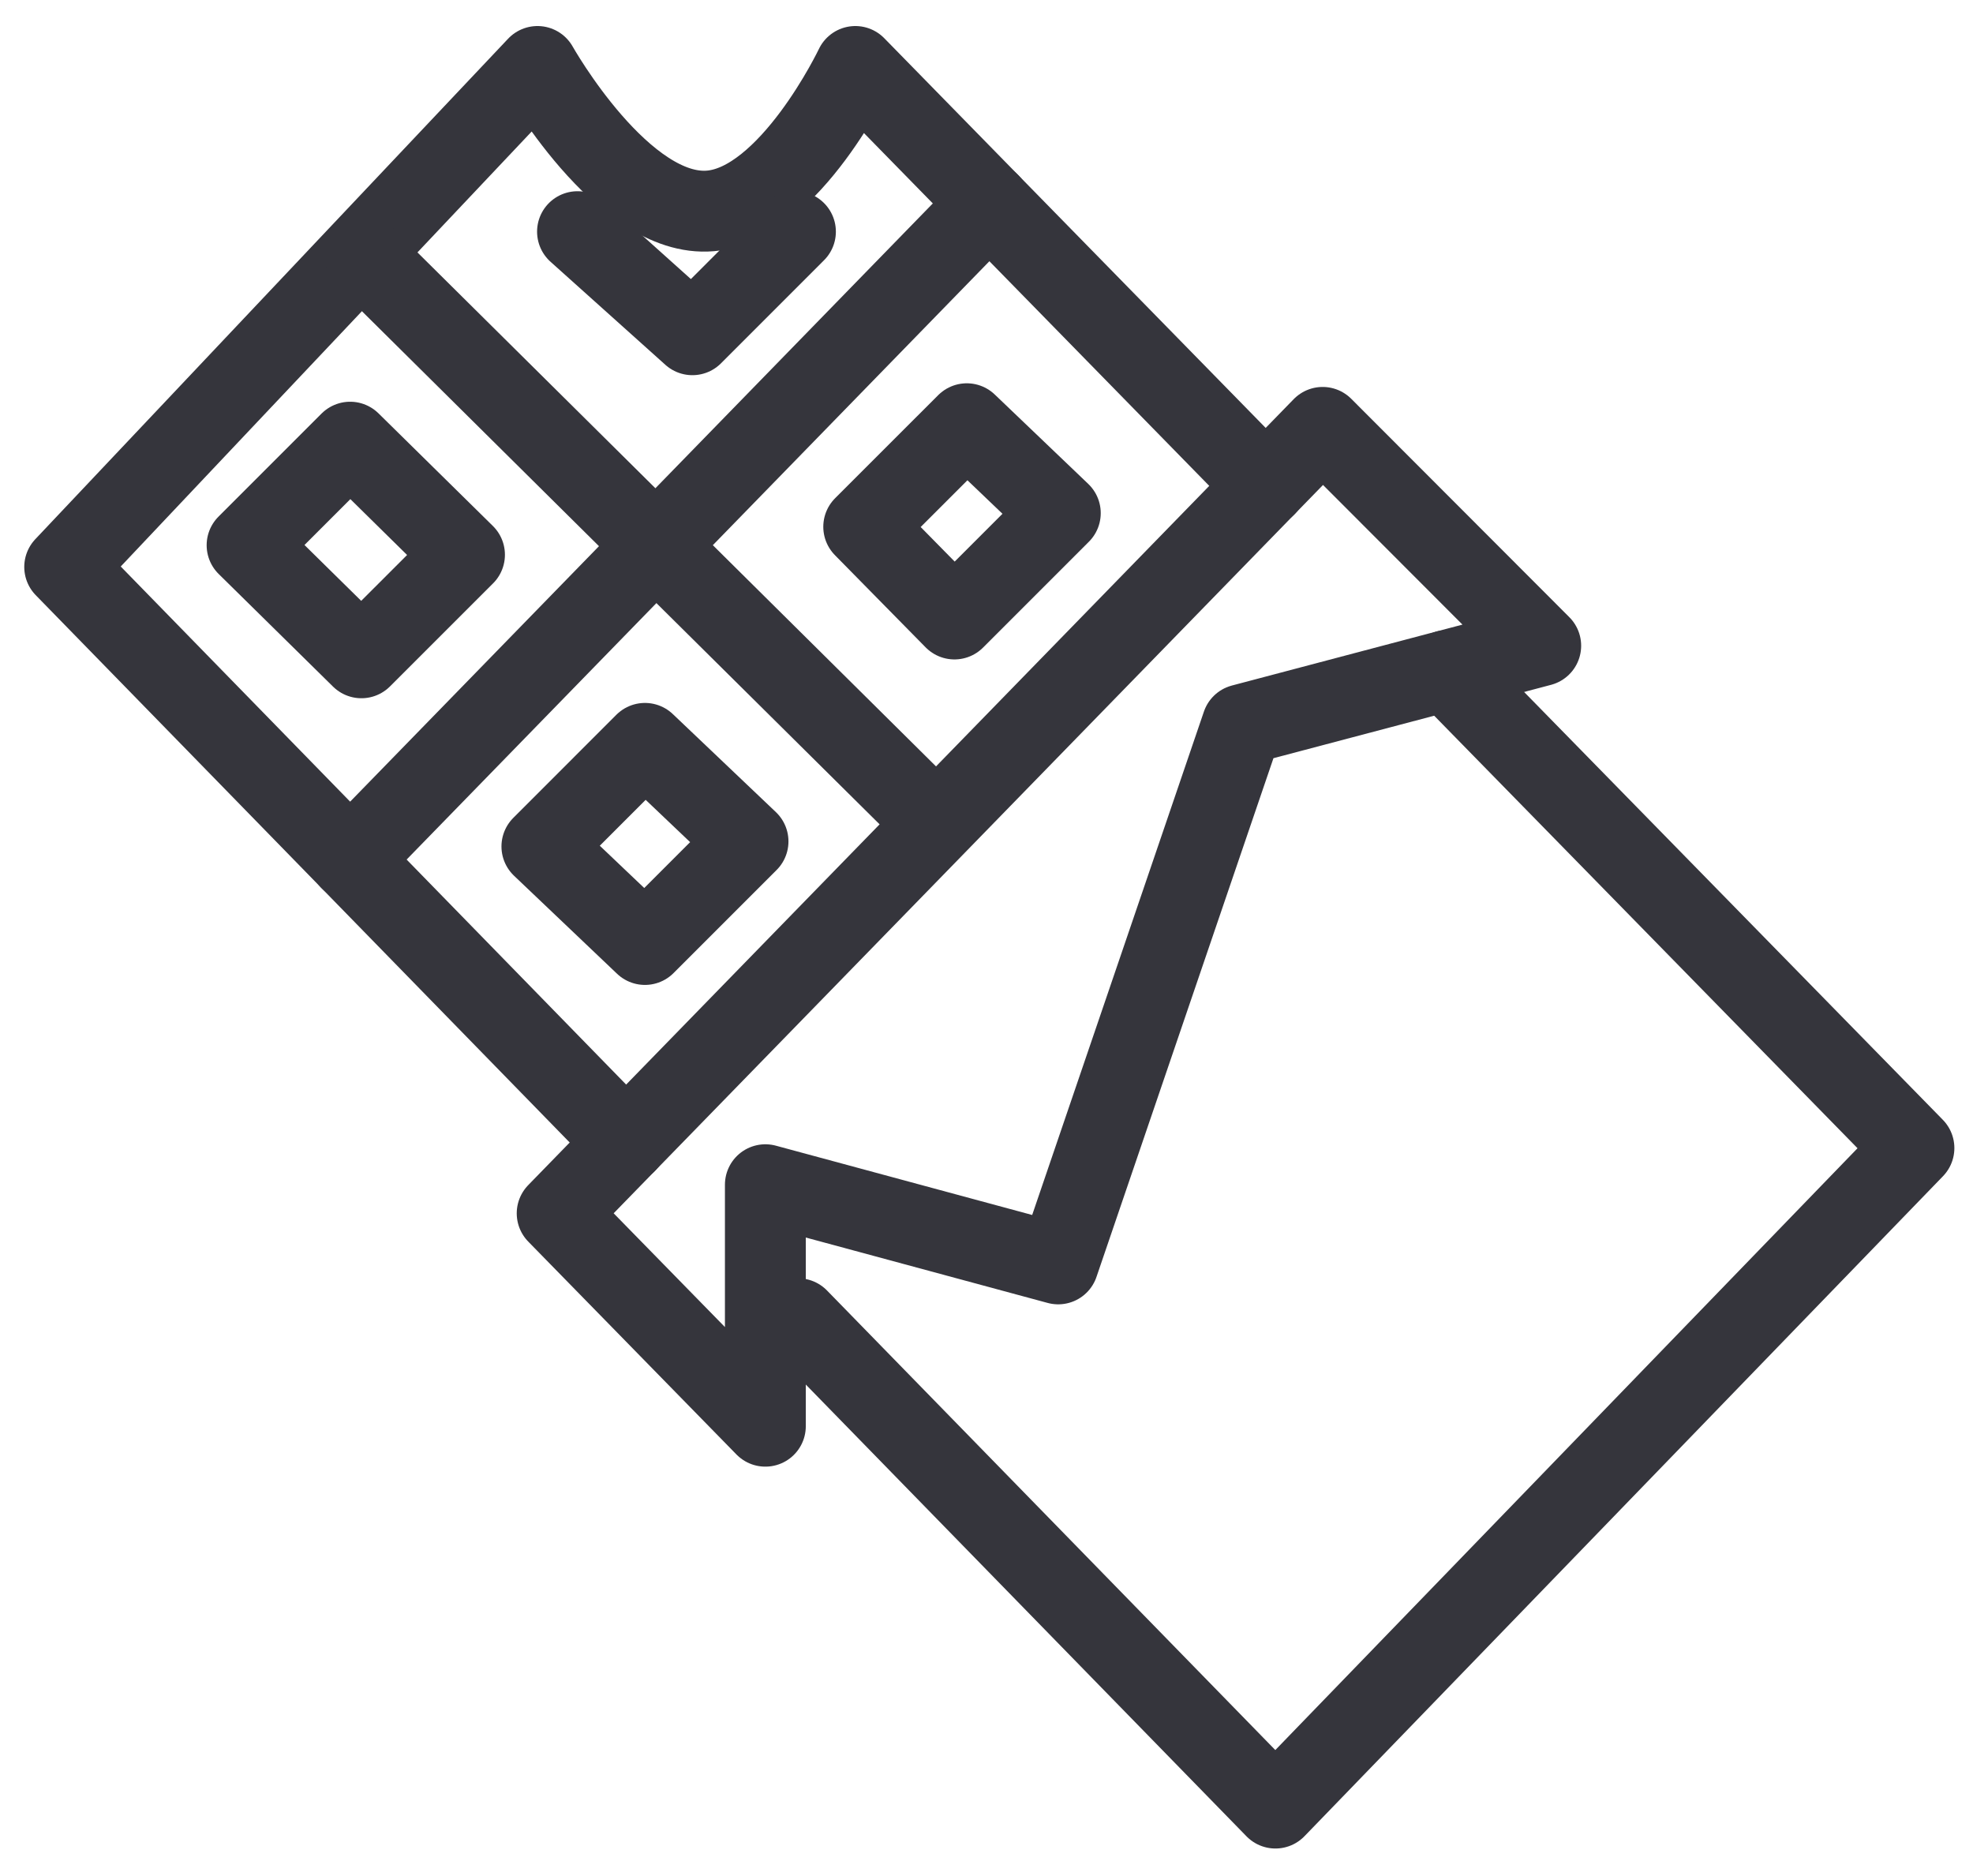
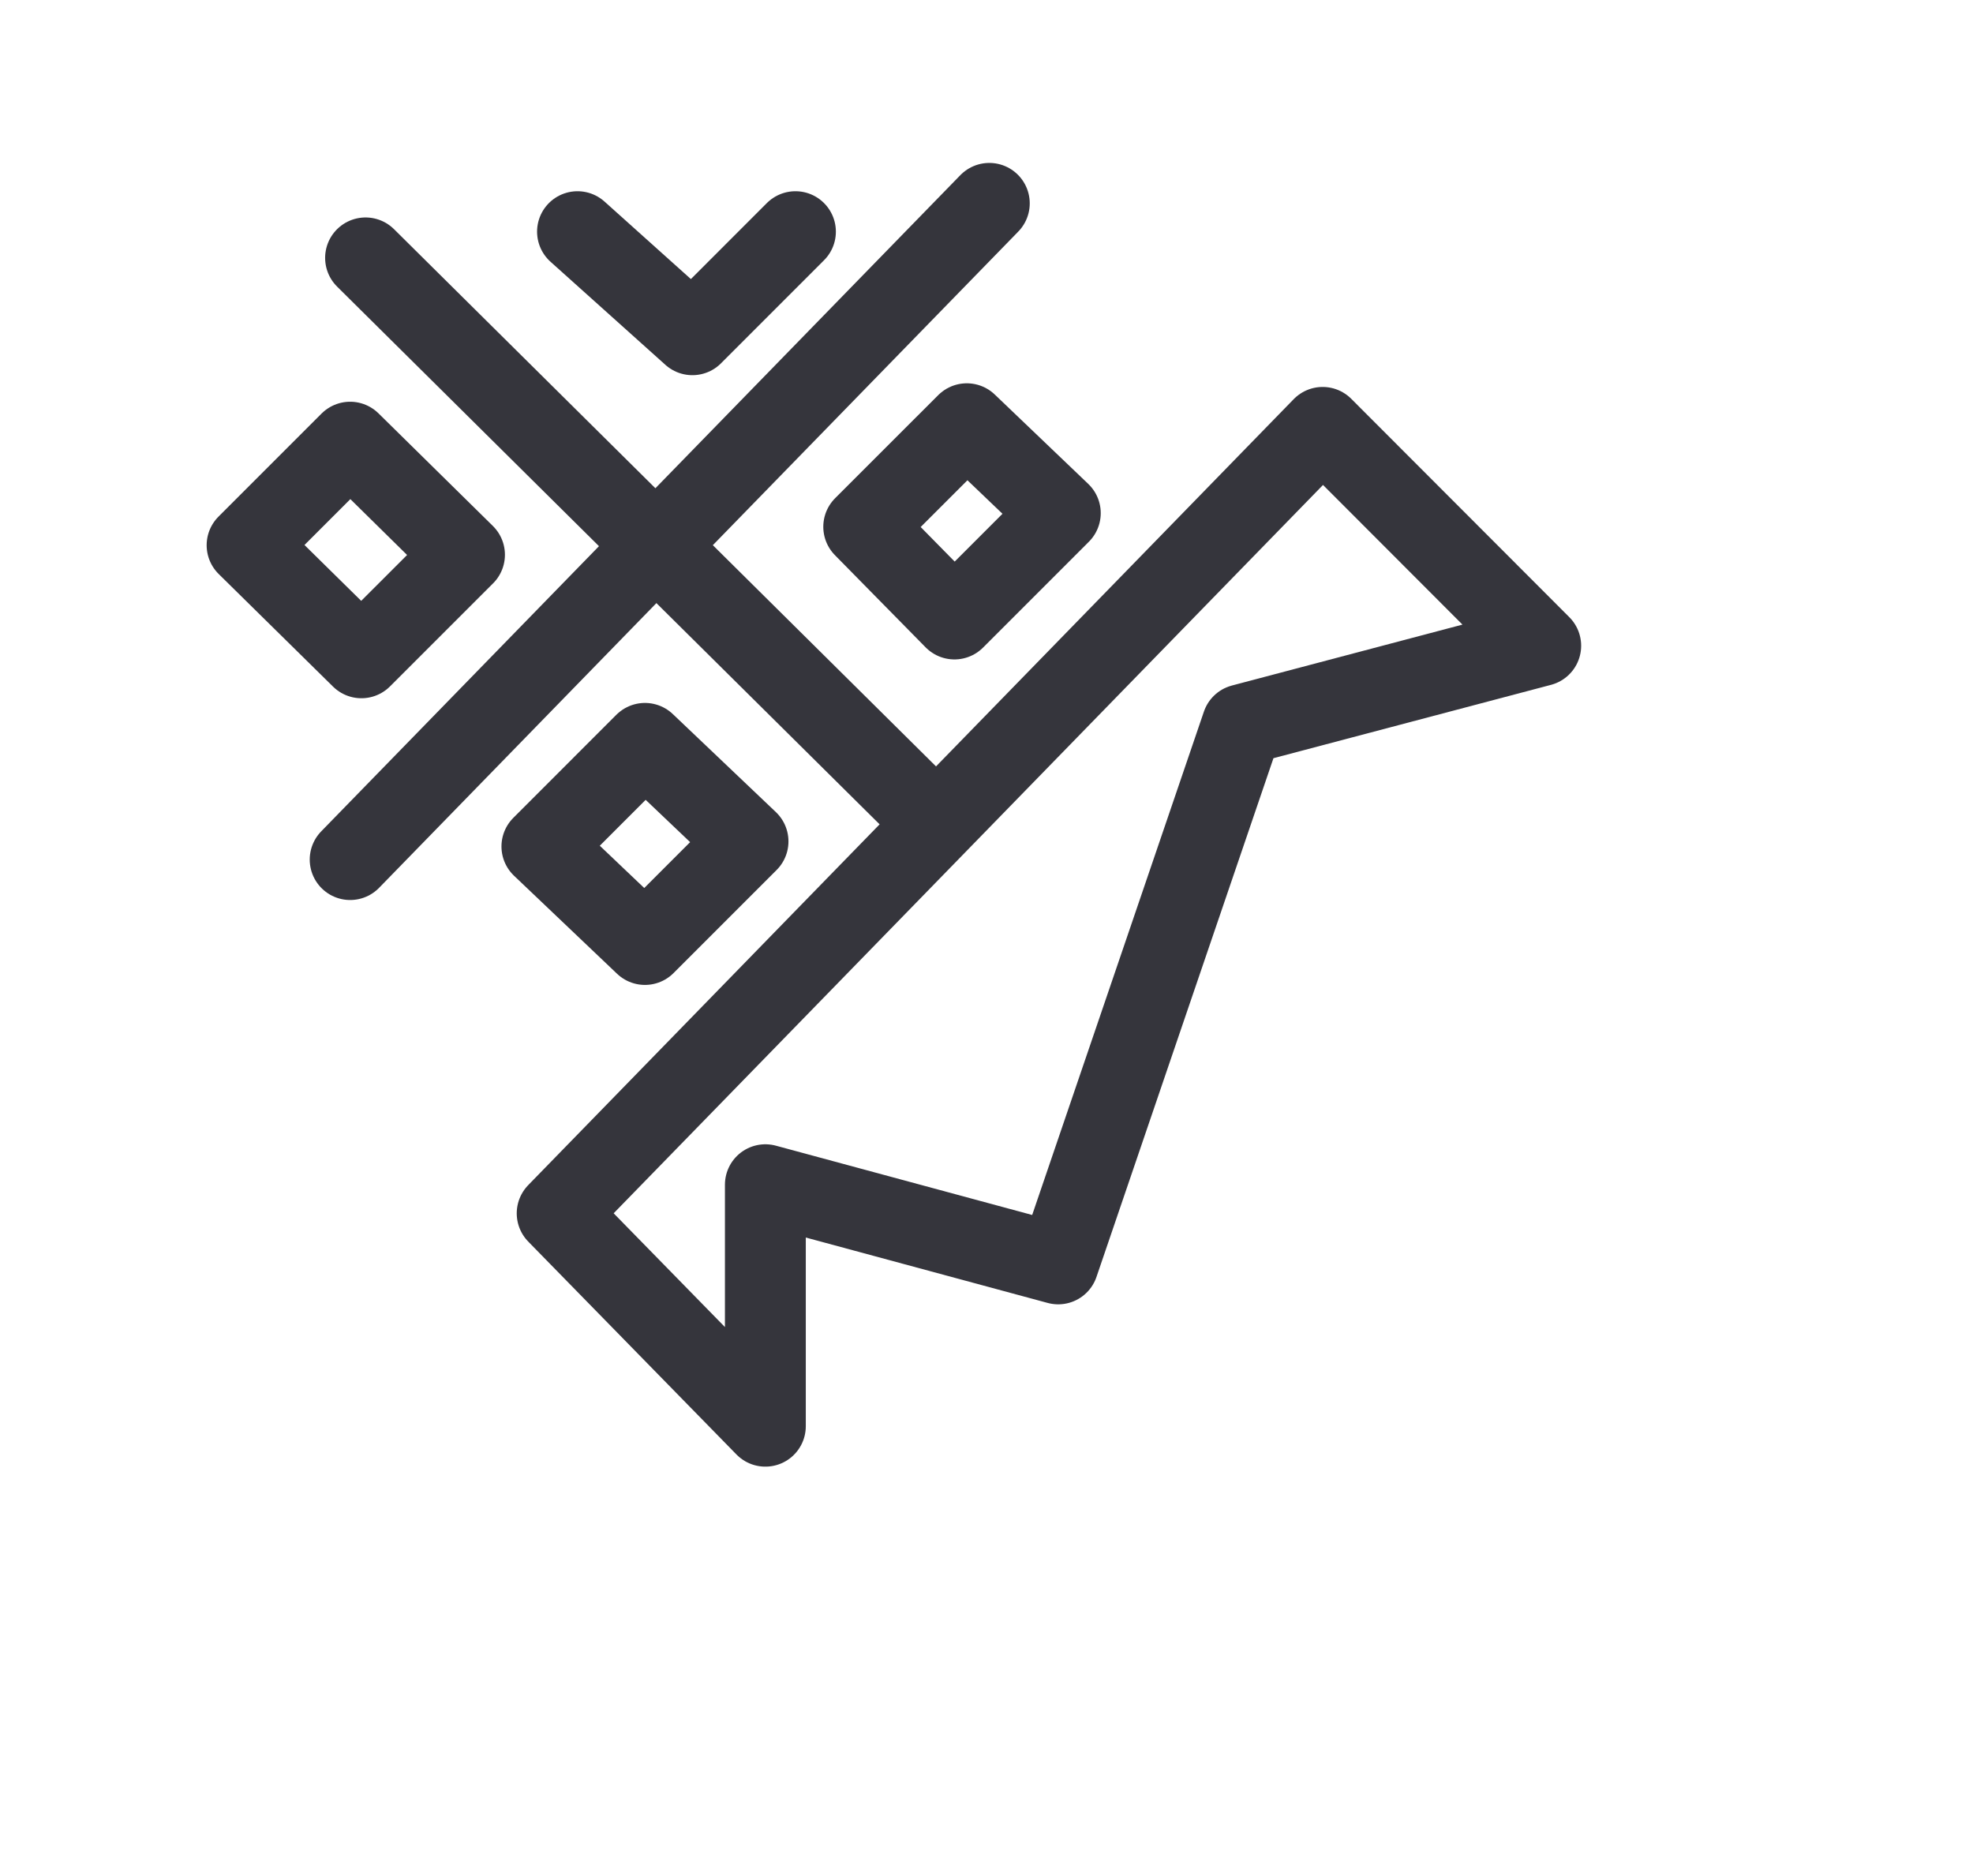
<svg xmlns="http://www.w3.org/2000/svg" width="61" height="58" viewBox="0 0 61 58" fill="none">
-   <path d="M39.135 15.02L26.445 2.055C26.445 2.055 24.43 6.3 21.971 6.52C19.259 6.762 16.618 2.055 16.618 2.055L2 17.528L19.36 35.322" stroke="#35353C" stroke-width="2.5" stroke-miterlimit="10" stroke-linecap="round" stroke-linejoin="round" />
-   <path d="M24.674 40.77L39.433 55.899L59.174 35.494L44.727 20.734" stroke="#35353C" stroke-width="2.5" stroke-miterlimit="10" stroke-linecap="round" stroke-linejoin="round" />
  <path d="M10.826 26.575L30.587 6.287" stroke="#35353C" stroke-width="2.5" stroke-miterlimit="10" stroke-linecap="round" stroke-linejoin="round" />
  <path d="M40.893 13.213L17.226 37.512L23.663 44.093V36.627L32.717 39.075L38.405 22.403L47.635 19.964L40.893 13.213Z" stroke="#35353C" stroke-width="2.5" stroke-miterlimit="10" stroke-linecap="round" stroke-linejoin="round" />
  <path d="M11.302 7.973L28.67 25.187" stroke="#35353C" stroke-width="2.5" stroke-miterlimit="10" stroke-linecap="round" stroke-linejoin="round" />
  <path d="M10.825 13.67L7.639 16.856L11.174 20.337L14.361 17.151L10.825 13.67Z" stroke="#35353C" stroke-width="2.5" stroke-miterlimit="10" stroke-linecap="round" stroke-linejoin="round" />
  <path d="M17.855 7.162L21.407 10.349L24.593 7.162" stroke="#35353C" stroke-width="2.5" stroke-miterlimit="10" stroke-linecap="round" stroke-linejoin="round" />
  <path d="M19.94 22.982L16.754 26.169L19.94 29.2L23.127 26.013L19.94 22.982Z" stroke="#35353C" stroke-width="2.5" stroke-miterlimit="10" stroke-linecap="round" stroke-linejoin="round" />
  <path d="M29.891 13.1L26.704 16.286L29.509 19.137L32.782 15.864L29.891 13.1Z" stroke="#35353C" stroke-width="2.5" stroke-miterlimit="10" stroke-linecap="round" stroke-linejoin="round" />
</svg>